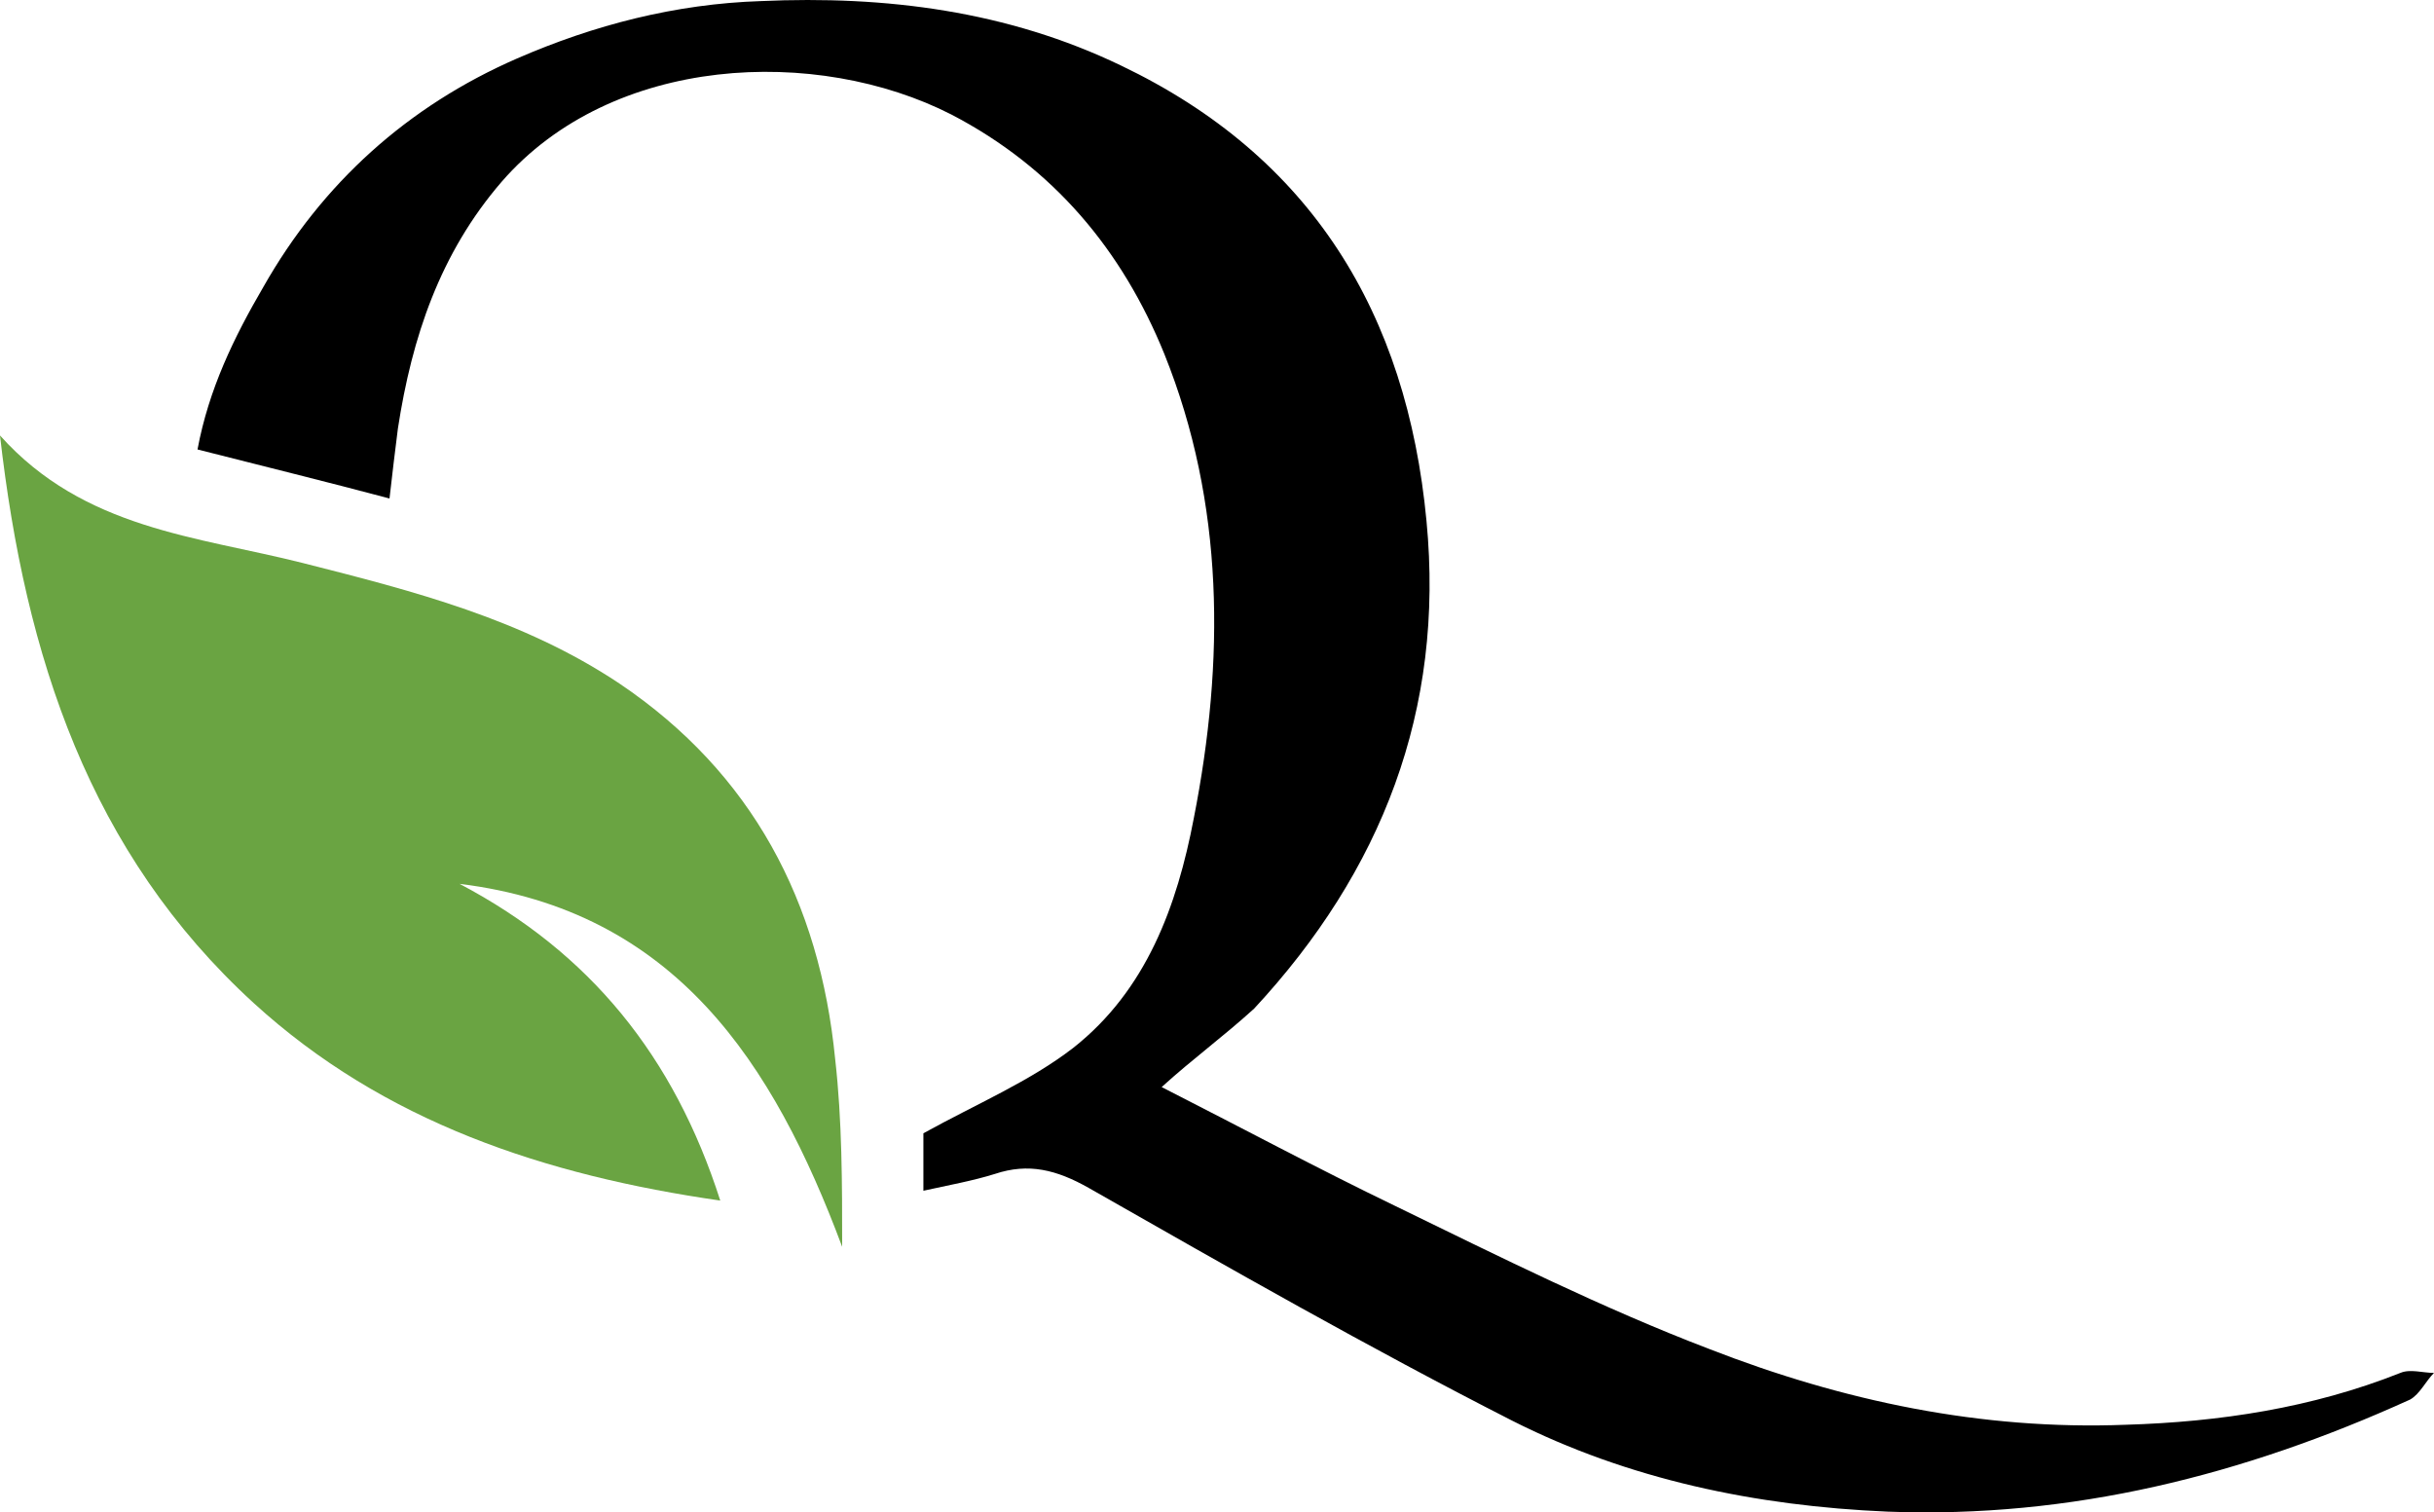
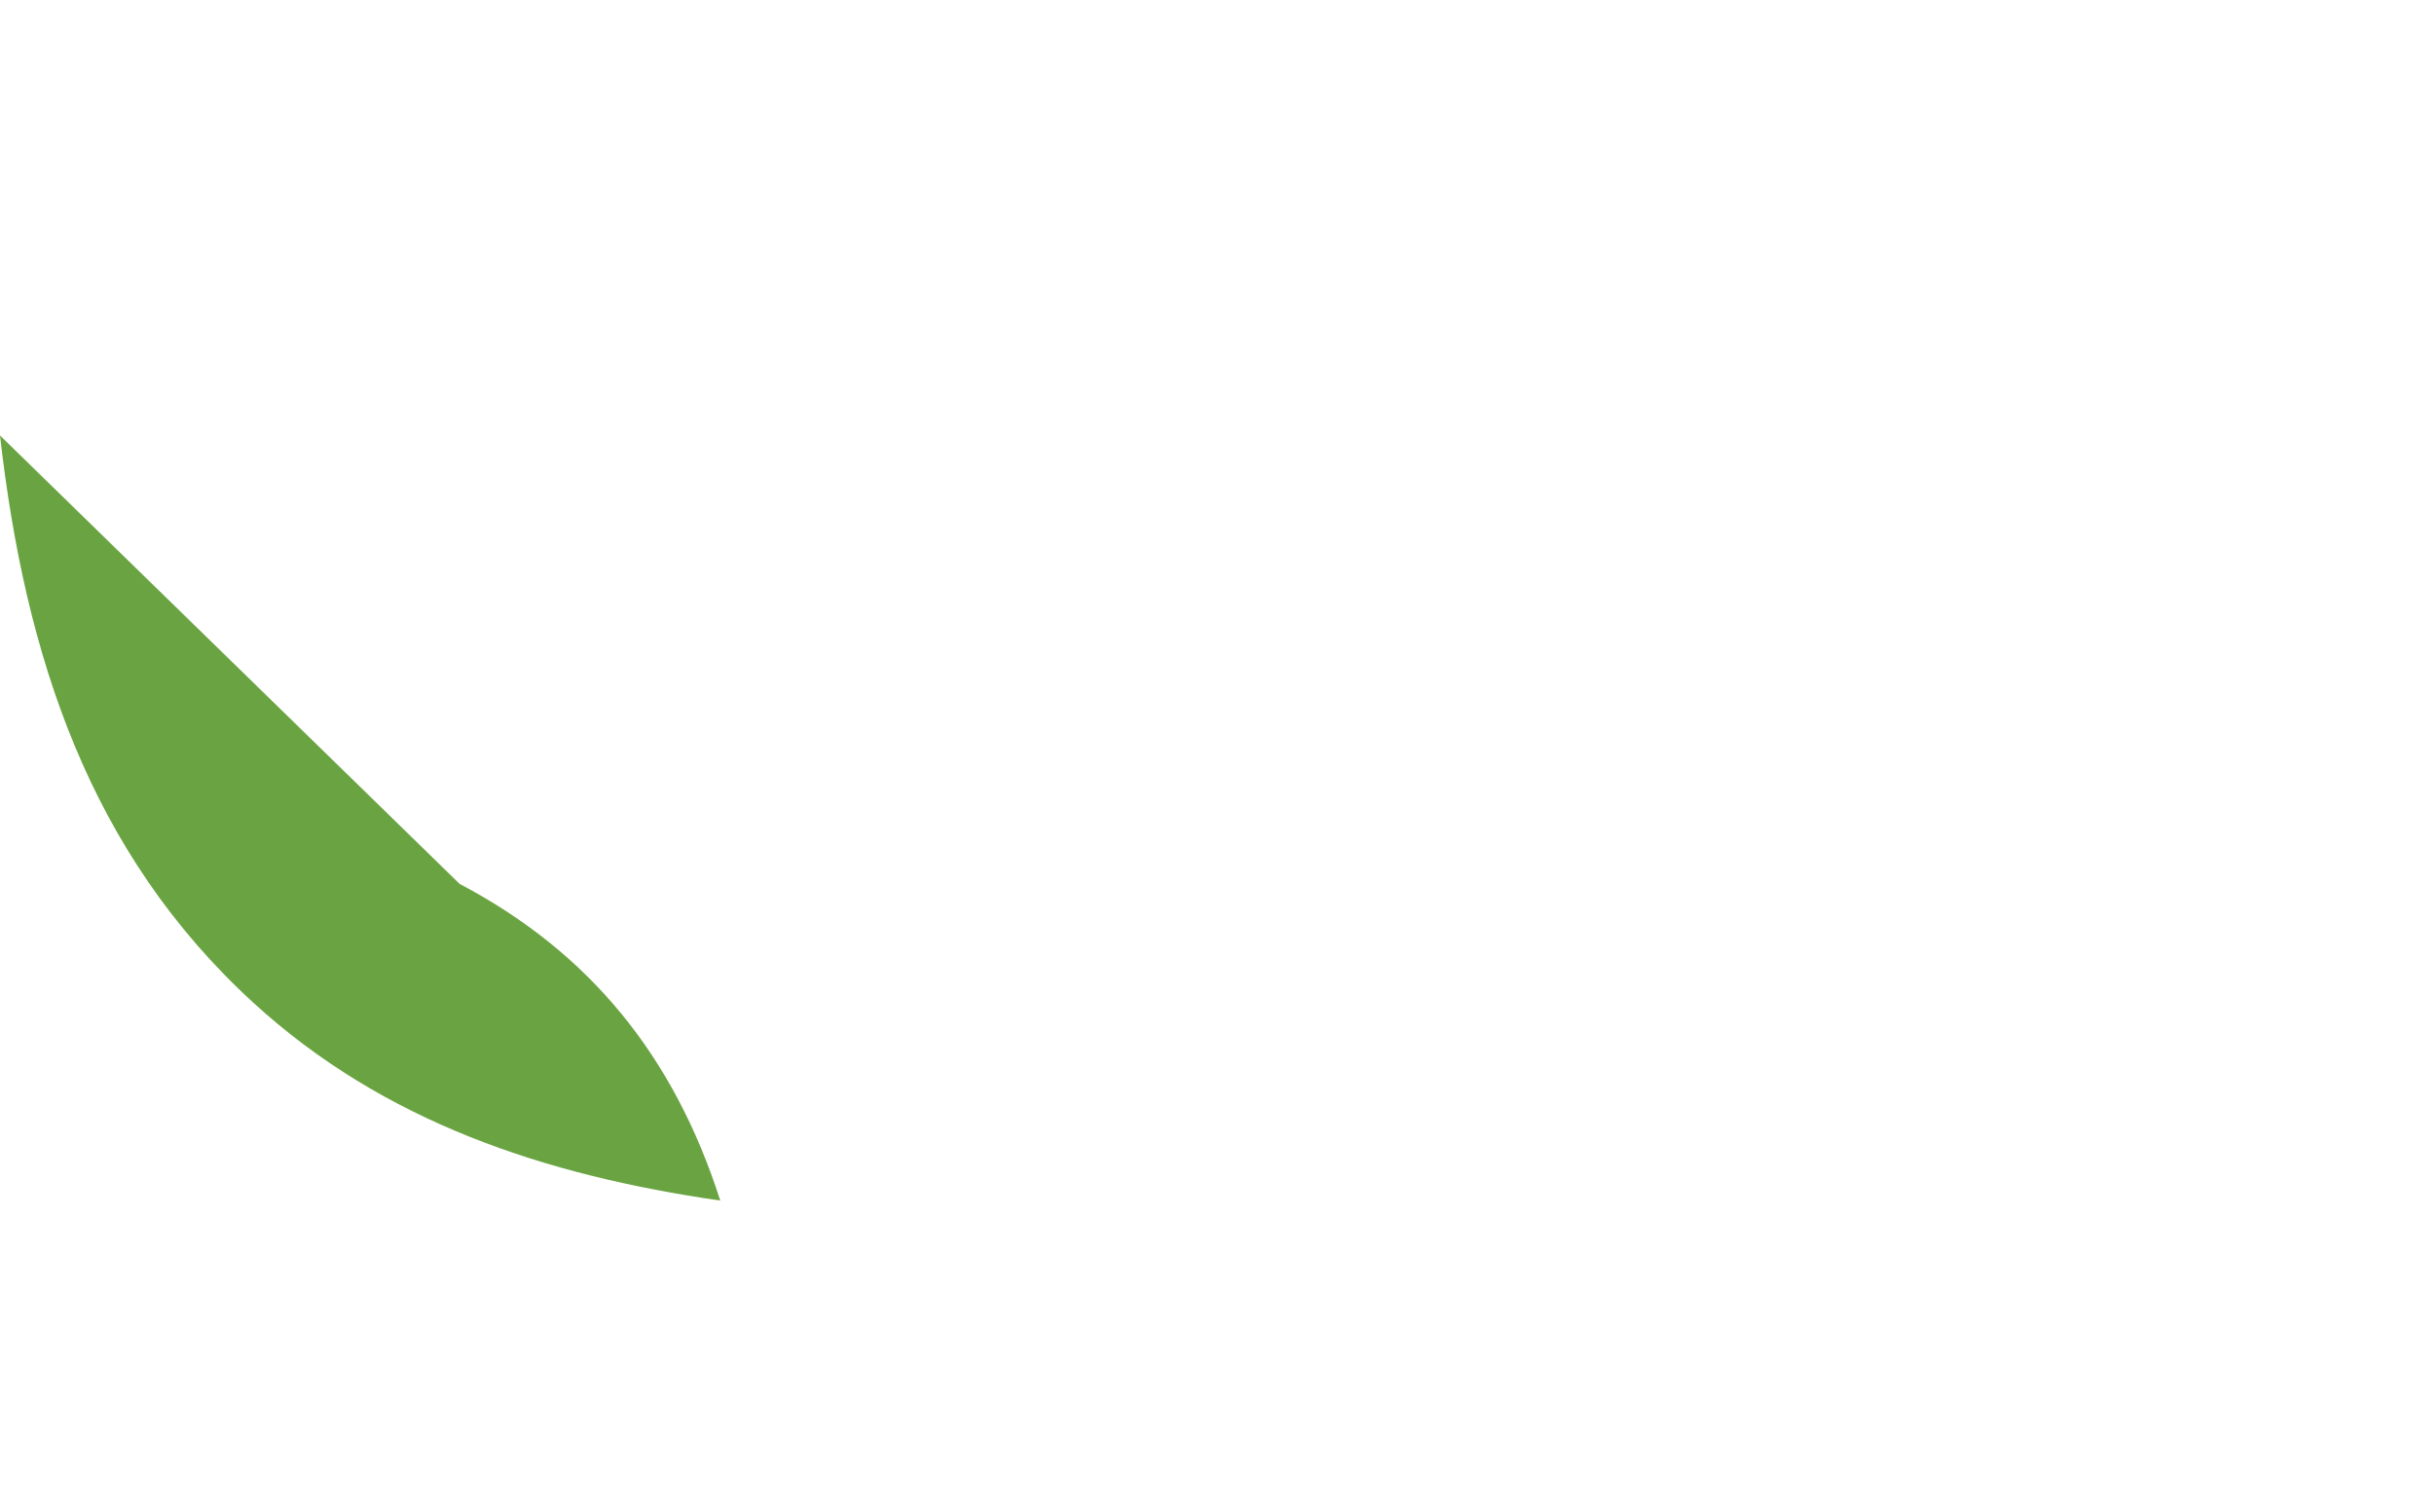
<svg xmlns="http://www.w3.org/2000/svg" id="Layer_1" data-name="Layer 1" viewBox="0 0 1141.16 709.07">
  <defs>
    <style>
      .cls-1 {
        fill: #6aa442;
      }

      .cls-1, .cls-2 {
        stroke-width: 0px;
      }

      .cls-2 {
        fill: #000;
      }
    </style>
  </defs>
-   <path class="cls-2" d="M544.63,509.66c37.45,19.05,72.92,38.1,109.71,55.84,48.62,23.65,97.23,47.96,147.16,67.01,62.41,24.31,127.45,38.1,195.12,35.48,44.02-1.31,87.38-7.88,128.77-24.31,4.6-1.97,10.51,0,15.77,0-3.94,3.94-6.57,9.85-11.17,12.48-78.18,35.48-158.99,55.84-245.05,52.56-61.76-2.63-121.54-15.11-176.07-42.7-67.01-34.16-132.71-71.61-198.41-109.06-15.11-8.54-28.25-11.83-44.02-6.57-10.51,3.28-21.68,5.26-33.51,7.88v-26.94c24.97-13.8,49.93-24.31,70.3-40.08,34.16-26.94,48.62-66.35,56.5-107.74,14.45-73.58,14.45-147.16-13.8-217.46-19.71-48.62-51.9-87.38-99.86-112.34-63.07-32.19-158.99-28.25-210.89,31.53-28.91,33.51-42.05,72.92-48.62,115.63-1.31,10.51-2.63,21.02-3.94,32.85-29.56-7.88-59.13-15.11-90.01-22.99,5.26-28.25,17.08-52.56,30.88-76.21,27.59-48.62,67.67-84.75,118.91-107.09C278.56,11.68,316.66,1.82,356.74.51c58.47-2.63,115.63,4.6,168.84,30.22,89.35,42.7,134.02,116.28,143.22,213.52,8.54,88.69-21.02,164.24-80.81,228.63-14.45,13.14-28.91,23.65-43.36,36.79" />
-   <path class="cls-1" d="M215.49,414.4c61.1,32.19,100.52,80.81,122.2,148.48-82.12-11.83-157.67-36.79-218.77-92.63C42.05,399.95,11.83,307.97,0,204.17c39.42,44.02,92.63,47.3,141.91,59.78,51.9,13.14,103.14,26.28,148.48,56.5,62.41,42.05,93.95,102.49,101.17,176.07,3.28,28.91,3.28,58.47,3.28,88.03-32.19-86.06-78.18-157.67-179.35-170.16" />
+   <path class="cls-1" d="M215.49,414.4c61.1,32.19,100.52,80.81,122.2,148.48-82.12-11.83-157.67-36.79-218.77-92.63C42.05,399.95,11.83,307.97,0,204.17" />
</svg>